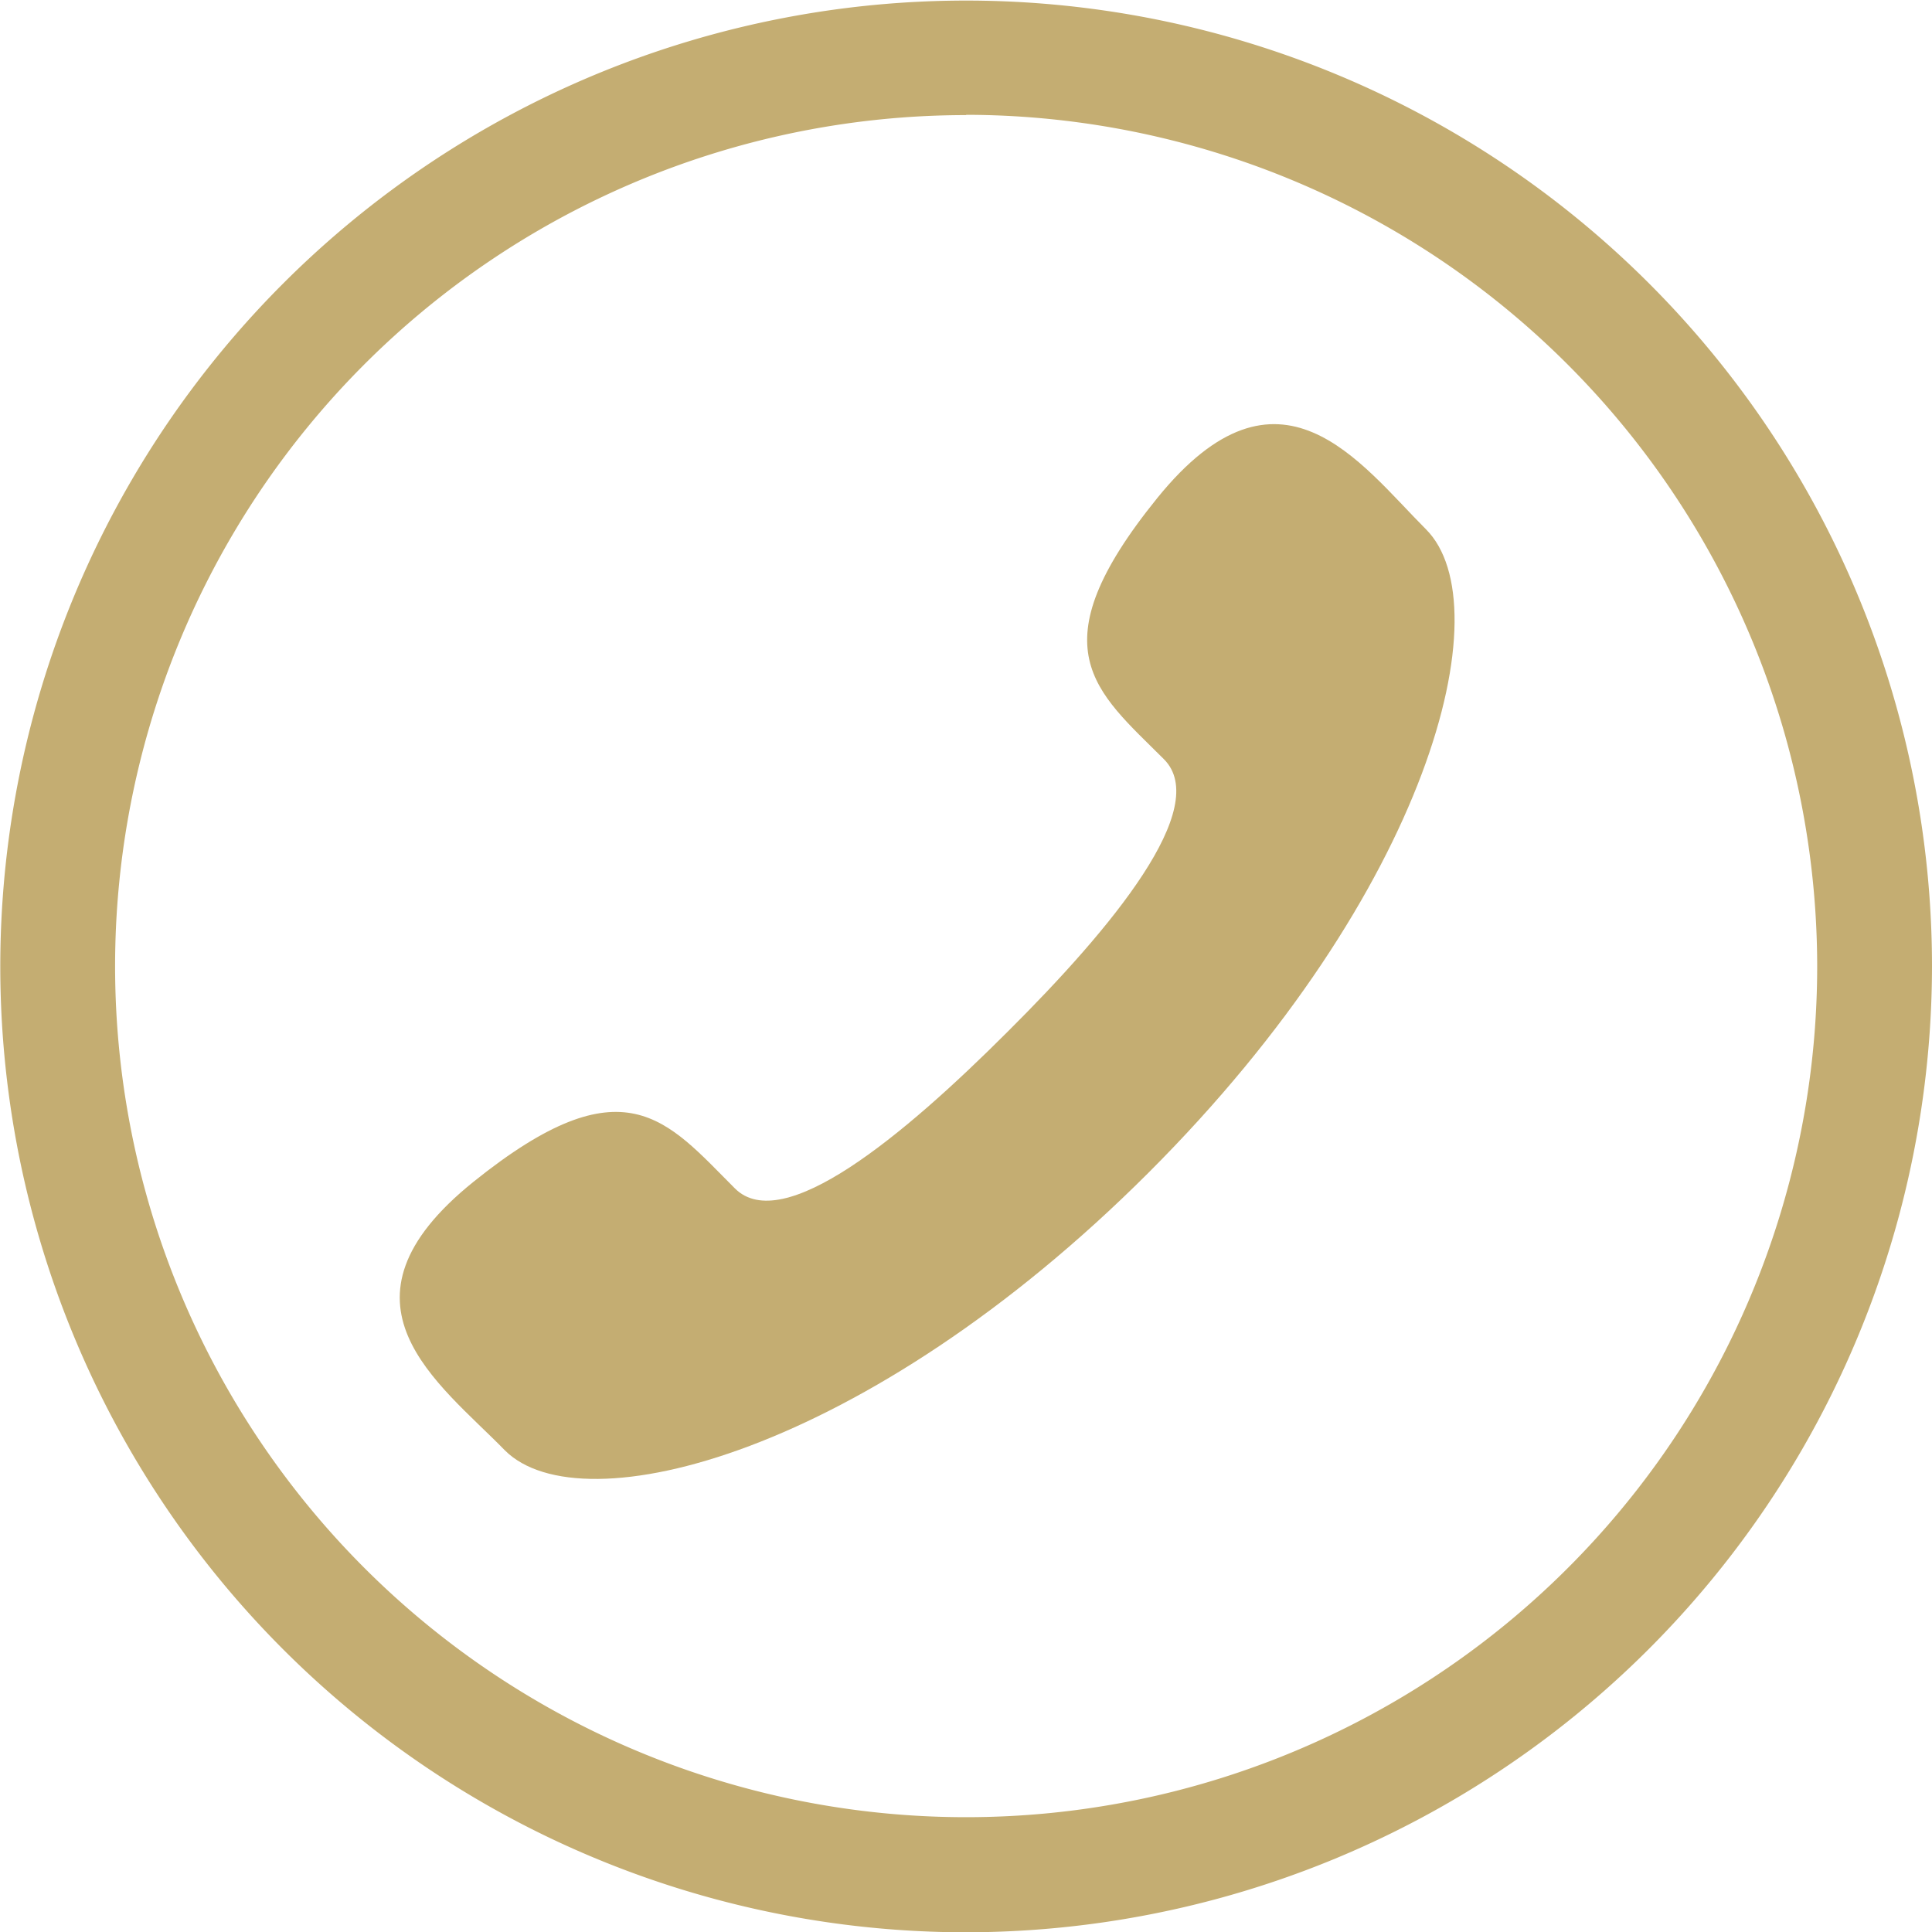
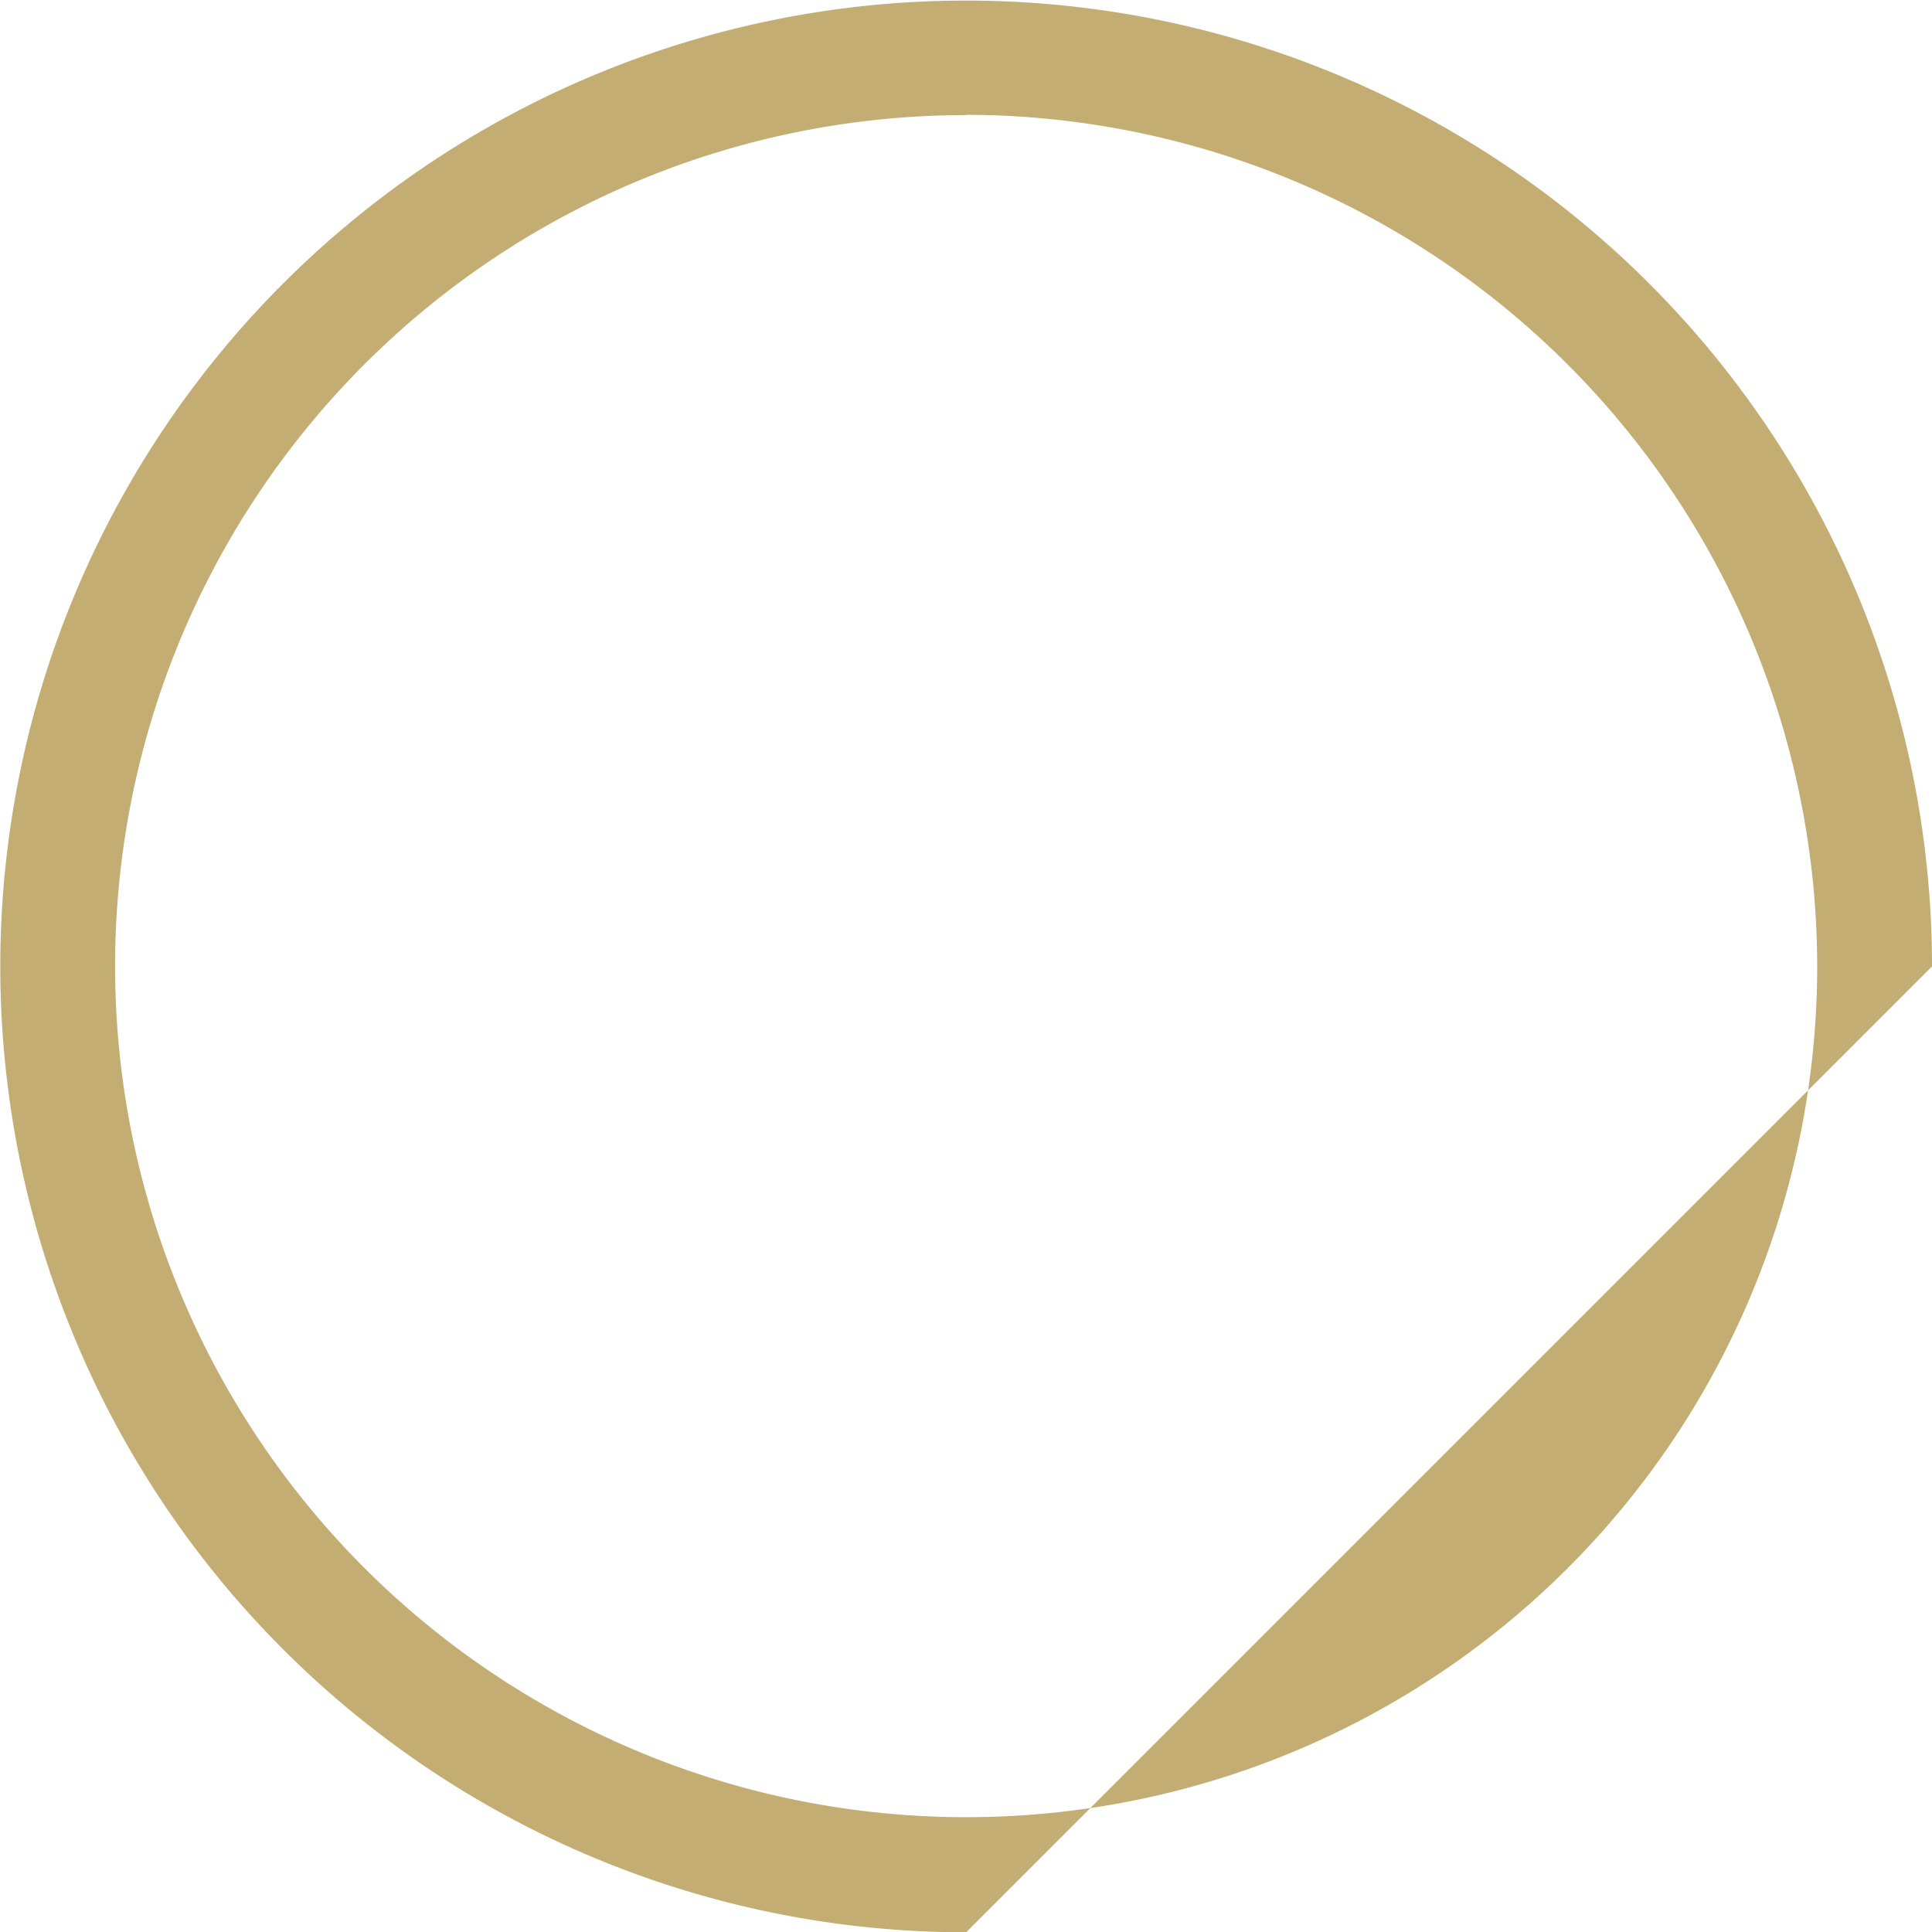
<svg xmlns="http://www.w3.org/2000/svg" id="tel" viewBox="0 0 67.31 67.31">
  <defs>
    <style>.cls-1{fill:#c4ad72;}</style>
  </defs>
  <title>digitalko_navikon_kapcsolat</title>
-   <path id="tel_barna" class="cls-1" d="M109.35,110.63c-3.65,3.65-7.84,7.12-9.5,5.45-2.38-2.38-3.85-4.45-9.1-.23s-1.21,7,1.09,9.36c2.67,2.67,12.6.14,22.42-9.67s12.34-19.75,9.67-22.42c-2.3-2.3-5.11-6.34-9.36-1.09s-2.15,6.72.23,9.1C116.47,102.8,113,107,109.35,110.63Z" transform="translate(-74.25 -74.68)" />
-   <path class="cls-1" d="M107.91,142a33.65,33.65,0,1,1,33.65-33.65A33.69,33.69,0,0,1,107.91,142Zm0-63.31a29.65,29.65,0,1,0,29.65,29.65A29.69,29.69,0,0,0,107.91,78.68Z" transform="translate(-74.25 -74.68)" />
+   <path class="cls-1" d="M107.91,142a33.65,33.65,0,1,1,33.65-33.65Zm0-63.31a29.65,29.65,0,1,0,29.65,29.65A29.69,29.69,0,0,0,107.91,78.68Z" transform="translate(-74.25 -74.68)" />
</svg>